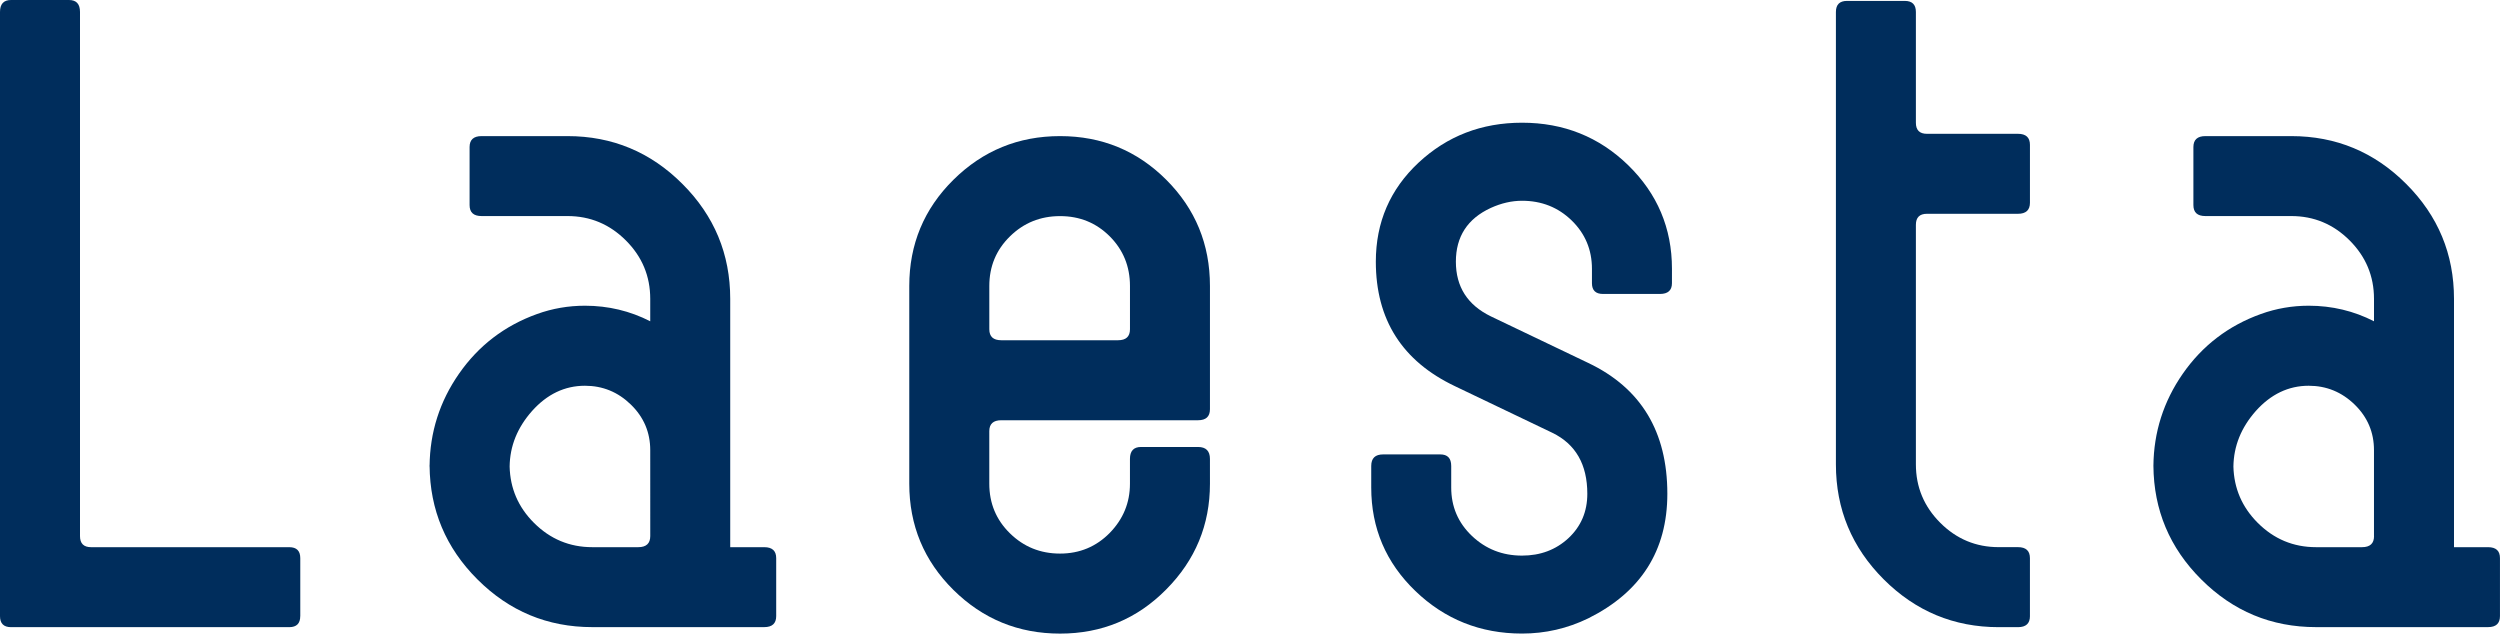
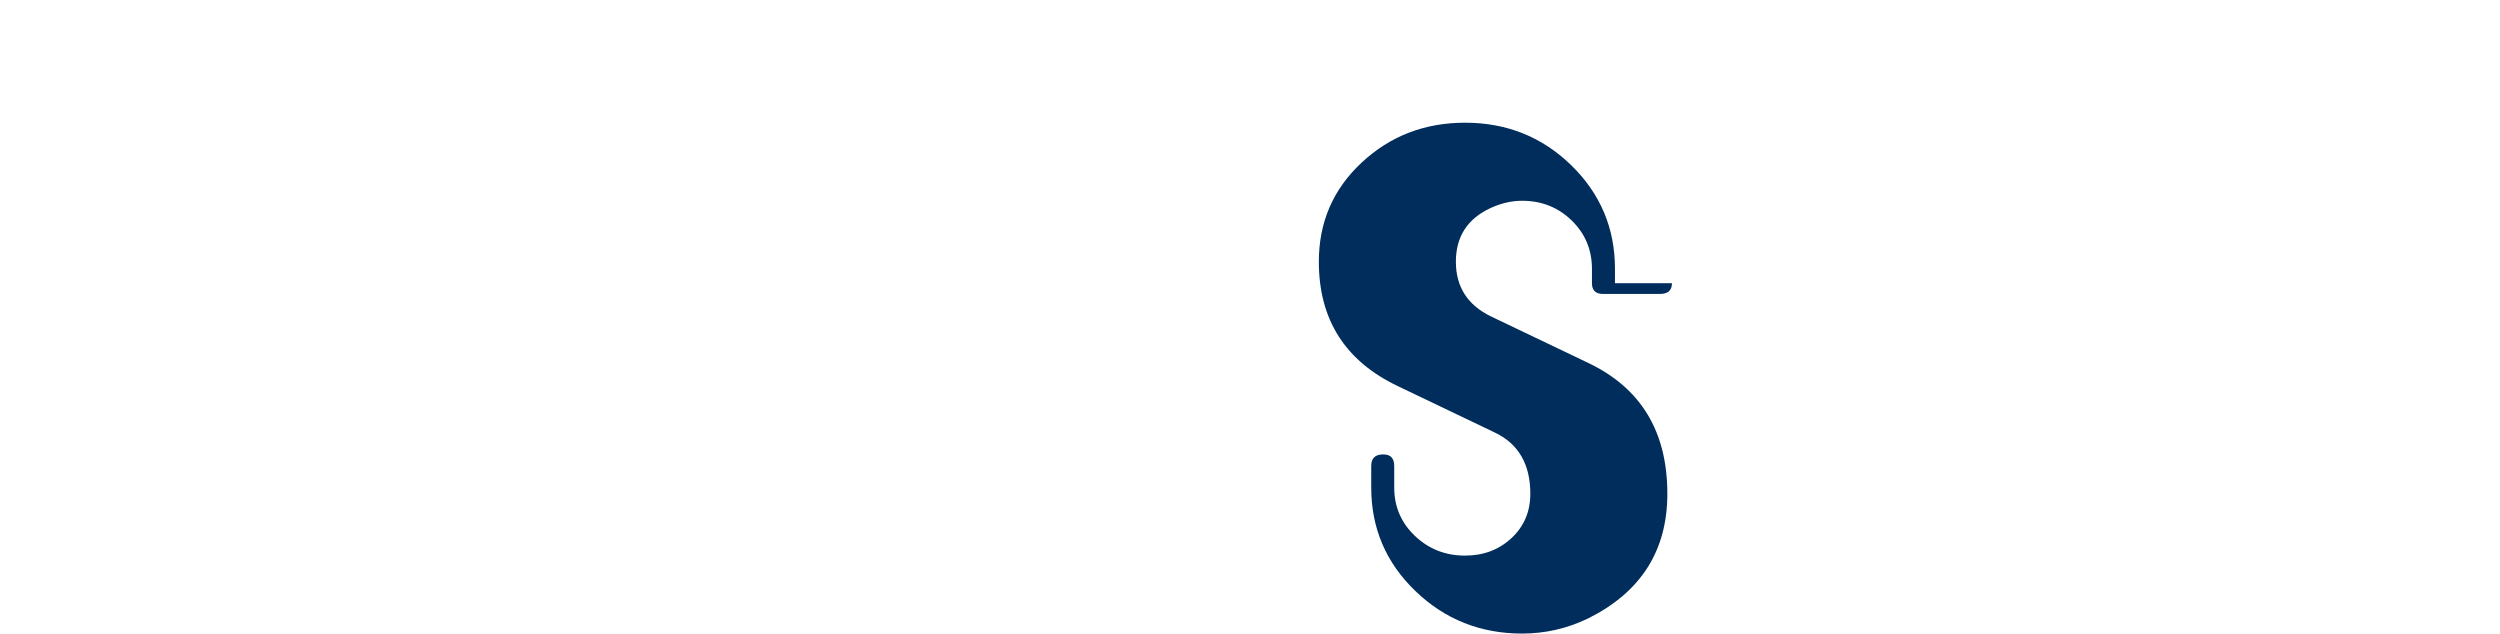
<svg xmlns="http://www.w3.org/2000/svg" version="1.1" id="レイヤー_1" x="0px" y="0px" width="138.968px" height="35.221px" viewBox="0 0 138.968 35.221" enable-background="new 0 0 138.968 35.221" xml:space="preserve">
  <g>
    <g>
      <g>
-         <path fill="#002D5C" d="M16.69,34.249c0,0.409-0.204,0.613-0.613,0.613H0.614C0.205,34.862,0,34.658,0,34.249V0.667     C0,0.22,0.205,0,0.614,0h3.22c0.41,0,0.613,0.221,0.613,0.667v29.135c0,0.408,0.205,0.614,0.615,0.614h11.017     c0.409,0,0.613,0.204,0.613,0.612v3.221H16.69z" />
-         <path fill="#002D5C" d="M67.258,26.887c0,2.284-0.809,4.244-2.428,5.875c-1.619,1.641-3.586,2.458-5.904,2.458     c-2.316,0-4.291-0.809-5.928-2.428c-1.636-1.619-2.454-3.586-2.454-5.905v-10.99c0-2.316,0.818-4.285,2.454-5.903     c1.637-1.618,3.611-2.428,5.928-2.428c2.318,0,4.285,0.81,5.904,2.428s2.428,3.587,2.428,5.903v6.849     c0,0.411-0.221,0.614-0.664,0.614H55.656c-0.444,0-0.664,0.205-0.664,0.608v2.917c0,1.094,0.383,2.014,1.149,2.762     c0.766,0.751,1.694,1.125,2.784,1.125c1.092,0,2.012-0.387,2.762-1.148c0.748-0.768,1.124-1.678,1.124-2.736v-1.38     c0-0.44,0.206-0.662,0.614-0.662h3.168c0.443,0,0.664,0.222,0.664,0.662L67.258,26.887L67.258,26.887z M62.812,18.301v-2.402     c0-1.092-0.376-2.011-1.124-2.761c-0.75-0.75-1.67-1.125-2.762-1.125c-1.09,0-2.019,0.375-2.784,1.125     c-0.767,0.75-1.149,1.669-1.149,2.761v2.402c0,0.409,0.22,0.612,0.664,0.612h6.491C62.591,18.913,62.812,18.71,62.812,18.301z" />
-         <path fill="#002D5C" d="M92.939,15.744c0,0.394-0.223,0.596-0.664,0.596h-3.171c-0.408,0-0.612-0.202-0.612-0.596v-0.798     c0-1.063-0.377-1.96-1.125-2.689c-0.75-0.73-1.67-1.097-2.761-1.097c-0.58,0-1.159,0.135-1.737,0.398     c-1.297,0.598-1.941,1.594-1.941,2.988s0.646,2.407,1.941,3.038l5.418,2.591c2.932,1.396,4.396,3.817,4.396,7.272     c0,3.156-1.464,5.465-4.396,6.925c-1.158,0.563-2.387,0.846-3.681,0.846c-2.317,0-4.294-0.792-5.929-2.365     c-1.637-1.576-2.454-3.493-2.454-5.752v-1.196c0-0.437,0.221-0.646,0.665-0.646h3.168c0.41,0,0.613,0.21,0.613,0.646v1.196     c0,1.063,0.384,1.959,1.149,2.688c0.769,0.73,1.695,1.096,2.786,1.096c1.021,0,1.882-0.322,2.583-0.972     c0.696-0.653,1.047-1.469,1.047-2.466c0-1.628-0.647-2.757-1.942-3.388l-5.418-2.593c-2.932-1.395-4.396-3.7-4.396-6.922     c0-2.191,0.793-4.024,2.377-5.504c1.585-1.478,3.502-2.219,5.751-2.219c2.315,0,4.285,0.789,5.903,2.365     c1.617,1.579,2.43,3.496,2.43,5.756V15.744z" />
-         <path fill="#002D5C" d="M112.839,34.249c0,0.409-0.223,0.613-0.664,0.613h-1.074c-2.488,0-4.618-0.886-6.391-2.658     c-1.771-1.771-2.657-3.902-2.657-6.389V0.667c0-0.411,0.206-0.616,0.612-0.616h3.222c0.407,0,0.612,0.205,0.612,0.616v6.158     c0,0.408,0.205,0.613,0.613,0.613h5.063c0.441,0,0.664,0.205,0.664,0.613v3.222c0,0.403-0.223,0.611-0.664,0.611h-5.063     c-0.408,0-0.613,0.204-0.613,0.613v13.316c0,1.261,0.451,2.344,1.354,3.247c0.901,0.901,1.983,1.354,3.246,1.354h1.075     c0.441,0,0.664,0.204,0.664,0.612V34.249L112.839,34.249z" />
+         <path fill="#002D5C" d="M92.939,15.744c0,0.394-0.223,0.596-0.664,0.596h-3.171c-0.408,0-0.612-0.202-0.612-0.596v-0.798     c0-1.063-0.377-1.96-1.125-2.689c-0.75-0.73-1.67-1.097-2.761-1.097c-0.58,0-1.159,0.135-1.737,0.398     c-1.297,0.598-1.941,1.594-1.941,2.988s0.646,2.407,1.941,3.038l5.418,2.591c2.932,1.396,4.396,3.817,4.396,7.272     c0,3.156-1.464,5.465-4.396,6.925c-1.158,0.563-2.387,0.846-3.681,0.846c-2.317,0-4.294-0.792-5.929-2.365     c-1.637-1.576-2.454-3.493-2.454-5.752v-1.196c0-0.437,0.221-0.646,0.665-0.646c0.41,0,0.613,0.21,0.613,0.646v1.196     c0,1.063,0.384,1.959,1.149,2.688c0.769,0.73,1.695,1.096,2.786,1.096c1.021,0,1.882-0.322,2.583-0.972     c0.696-0.653,1.047-1.469,1.047-2.466c0-1.628-0.647-2.757-1.942-3.388l-5.418-2.593c-2.932-1.395-4.396-3.7-4.396-6.922     c0-2.191,0.793-4.024,2.377-5.504c1.585-1.478,3.502-2.219,5.751-2.219c2.315,0,4.285,0.789,5.903,2.365     c1.617,1.579,2.43,3.496,2.43,5.756V15.744z" />
      </g>
-       <path fill="#002D5C" d="M138.304,30.416h-1.893v-5.395v-8.408c0-2.488-0.884-4.618-2.656-6.388    c-1.771-1.774-3.902-2.659-6.389-2.659h-4.777c-0.443,0-0.664,0.204-0.664,0.61v3.222c0,0.412,0.221,0.612,0.664,0.612h4.777    c1.26,0,2.342,0.453,3.244,1.355s1.354,1.986,1.354,3.246v1.248c-1.12-0.573-2.33-0.865-3.629-0.865    c-0.92,0-1.807,0.154-2.657,0.46c-1.808,0.649-3.255,1.757-4.345,3.323c-1.07,1.541-1.613,3.247-1.631,5.114    c0.018,2.451,0.899,4.56,2.653,6.311c1.771,1.772,3.899,2.658,6.39,2.658h7.002h2.556c0.442,0,0.663-0.204,0.663-0.613v-3.221    C138.968,30.62,138.746,30.416,138.304,30.416z M131.966,29.802c0,0.408-0.223,0.614-0.666,0.614h-2.555    c-1.262,0-2.344-0.451-3.246-1.354c-0.873-0.875-1.319-1.917-1.35-3.128c0.016-1.136,0.428-2.164,1.246-3.089    c0.836-0.933,1.816-1.402,2.939-1.402c0.988,0,1.84,0.35,2.557,1.049c0.715,0.698,1.072,1.541,1.072,2.529v4.78H131.966z" />
-       <path fill="#002D5C" d="M23.878,25.993c0-0.034,0.003-0.066,0.003-0.1c0-0.025-0.003-0.053-0.003-0.078V25.993z M42.482,30.416    h-1.891v-5.395v-8.408c0-2.488-0.885-4.618-2.657-6.388c-1.771-1.774-3.901-2.659-6.389-2.659h-4.777    c-0.443,0-0.665,0.204-0.665,0.61v3.222c0,0.412,0.222,0.612,0.665,0.612h4.777c1.261,0,2.342,0.453,3.245,1.355    c0.904,0.902,1.355,1.986,1.355,3.246v1.248c-1.121-0.573-2.331-0.865-3.63-0.865c-0.92,0-1.807,0.154-2.658,0.46    c-1.807,0.649-3.254,1.757-4.344,3.323c-1.072,1.541-1.614,3.247-1.633,5.114c0.019,2.451,0.902,4.56,2.655,6.311    c1.771,1.772,3.9,2.658,6.389,2.658h7.003h2.555c0.443,0,0.665-0.204,0.665-0.613v-3.221    C43.147,30.62,42.926,30.416,42.482,30.416z M36.146,29.802c0,0.408-0.224,0.614-0.665,0.614h-2.556    c-1.261,0-2.344-0.451-3.246-1.354c-0.875-0.875-1.321-1.917-1.35-3.128c0.014-1.136,0.427-2.164,1.247-3.089    c0.835-0.933,1.814-1.402,2.939-1.402c0.988,0,1.84,0.35,2.556,1.049c0.716,0.698,1.074,1.541,1.074,2.529L36.146,29.802    L36.146,29.802z" />
    </g>
  </g>
</svg>